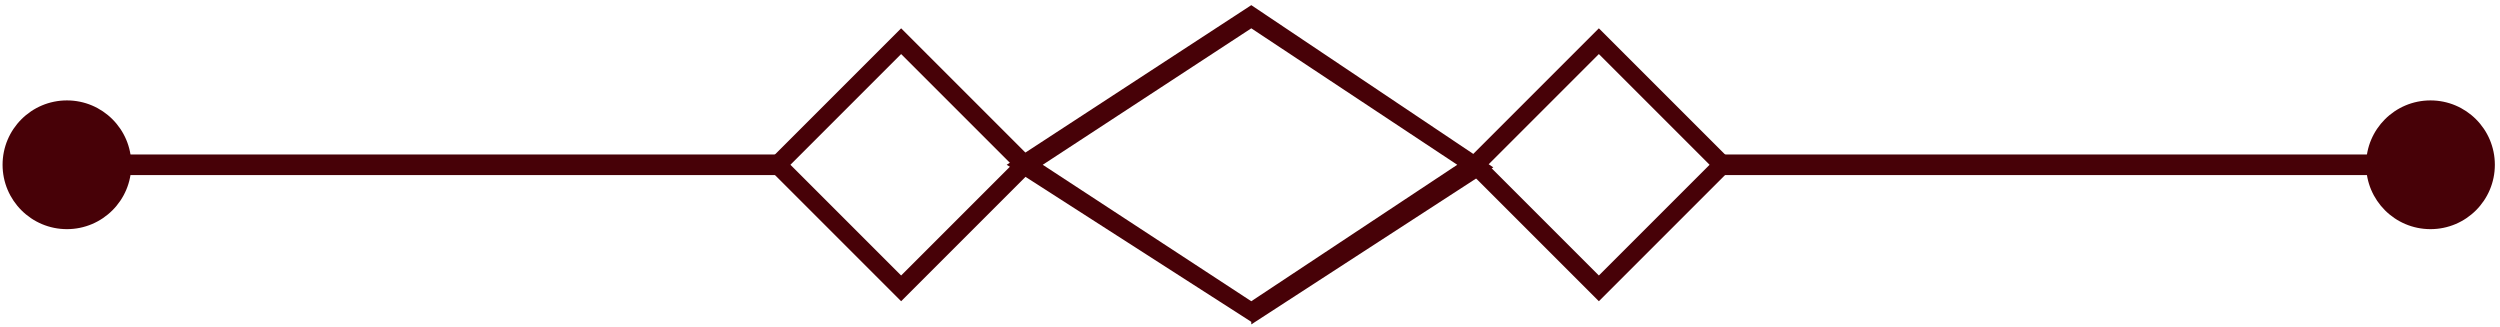
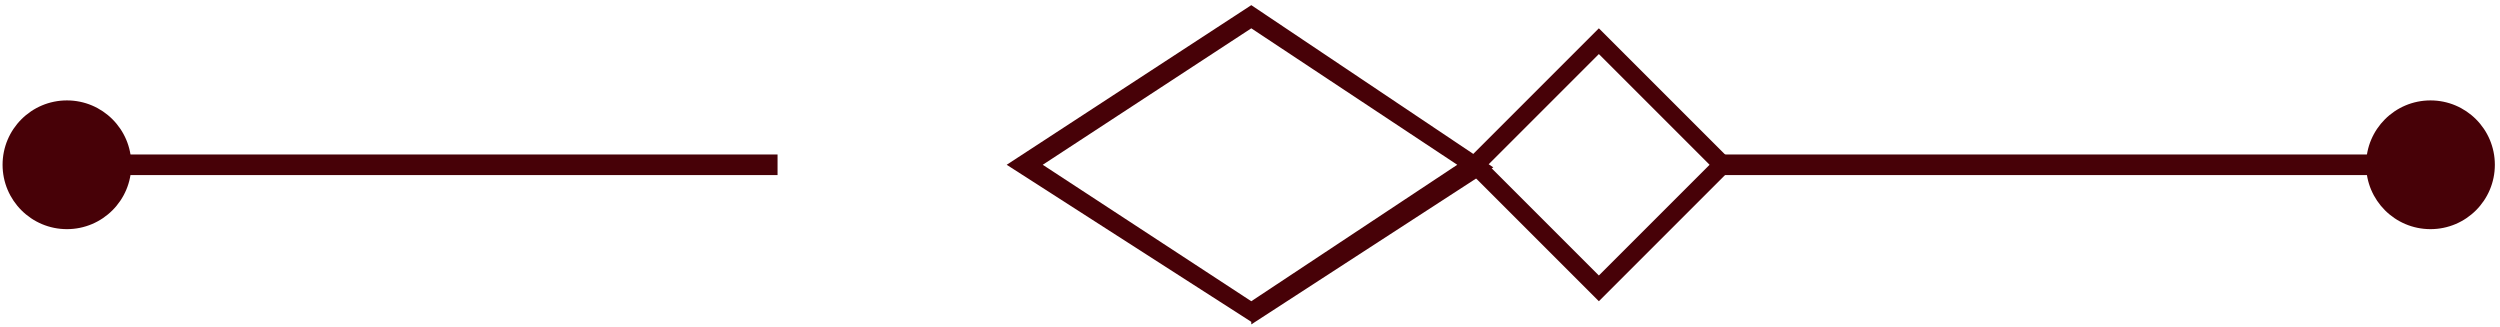
<svg xmlns="http://www.w3.org/2000/svg" id="Layer_1" version="1.1" viewBox="0 0 97.1 12.7">
  <defs>
    <style>
      .st0 {
        fill: #470107;
      }
    </style>
  </defs>
-   <path class="st0" d="M35,11.7l-5.3-5.3,5.3-5.3,5.3,5.3-5.3,5.3ZM30.7,6.4l4.3,4.3,4.3-4.3-4.3-4.3-4.3,4.3Z" />
  <path class="st0" d="M62.1,11.7l-5.3-5.3,5.3-5.3,5.3,5.3-5.3,5.3ZM57.8,6.4l4.3,4.3,4.3-4.3-4.3-4.3-4.3,4.3Z" />
  <path class="st0" d="M48.6,12.5l-9.5-6.1L48.6.2l9.4,6.3-9.4,6.1ZM40.5,6.4l8.1,5.3,8-5.3-8-5.3-8.1,5.3Z" />
  <rect class="st0" x="3.2" y="6" width="27" height=".8" />
  <circle class="st0" cx="2.6" cy="6.4" r="2.5" />
  <rect class="st0" x="66.9" y="6" width="27" height=".8" />
  <circle class="st0" cx="94.4" cy="6.4" r="2.5" />
</svg>